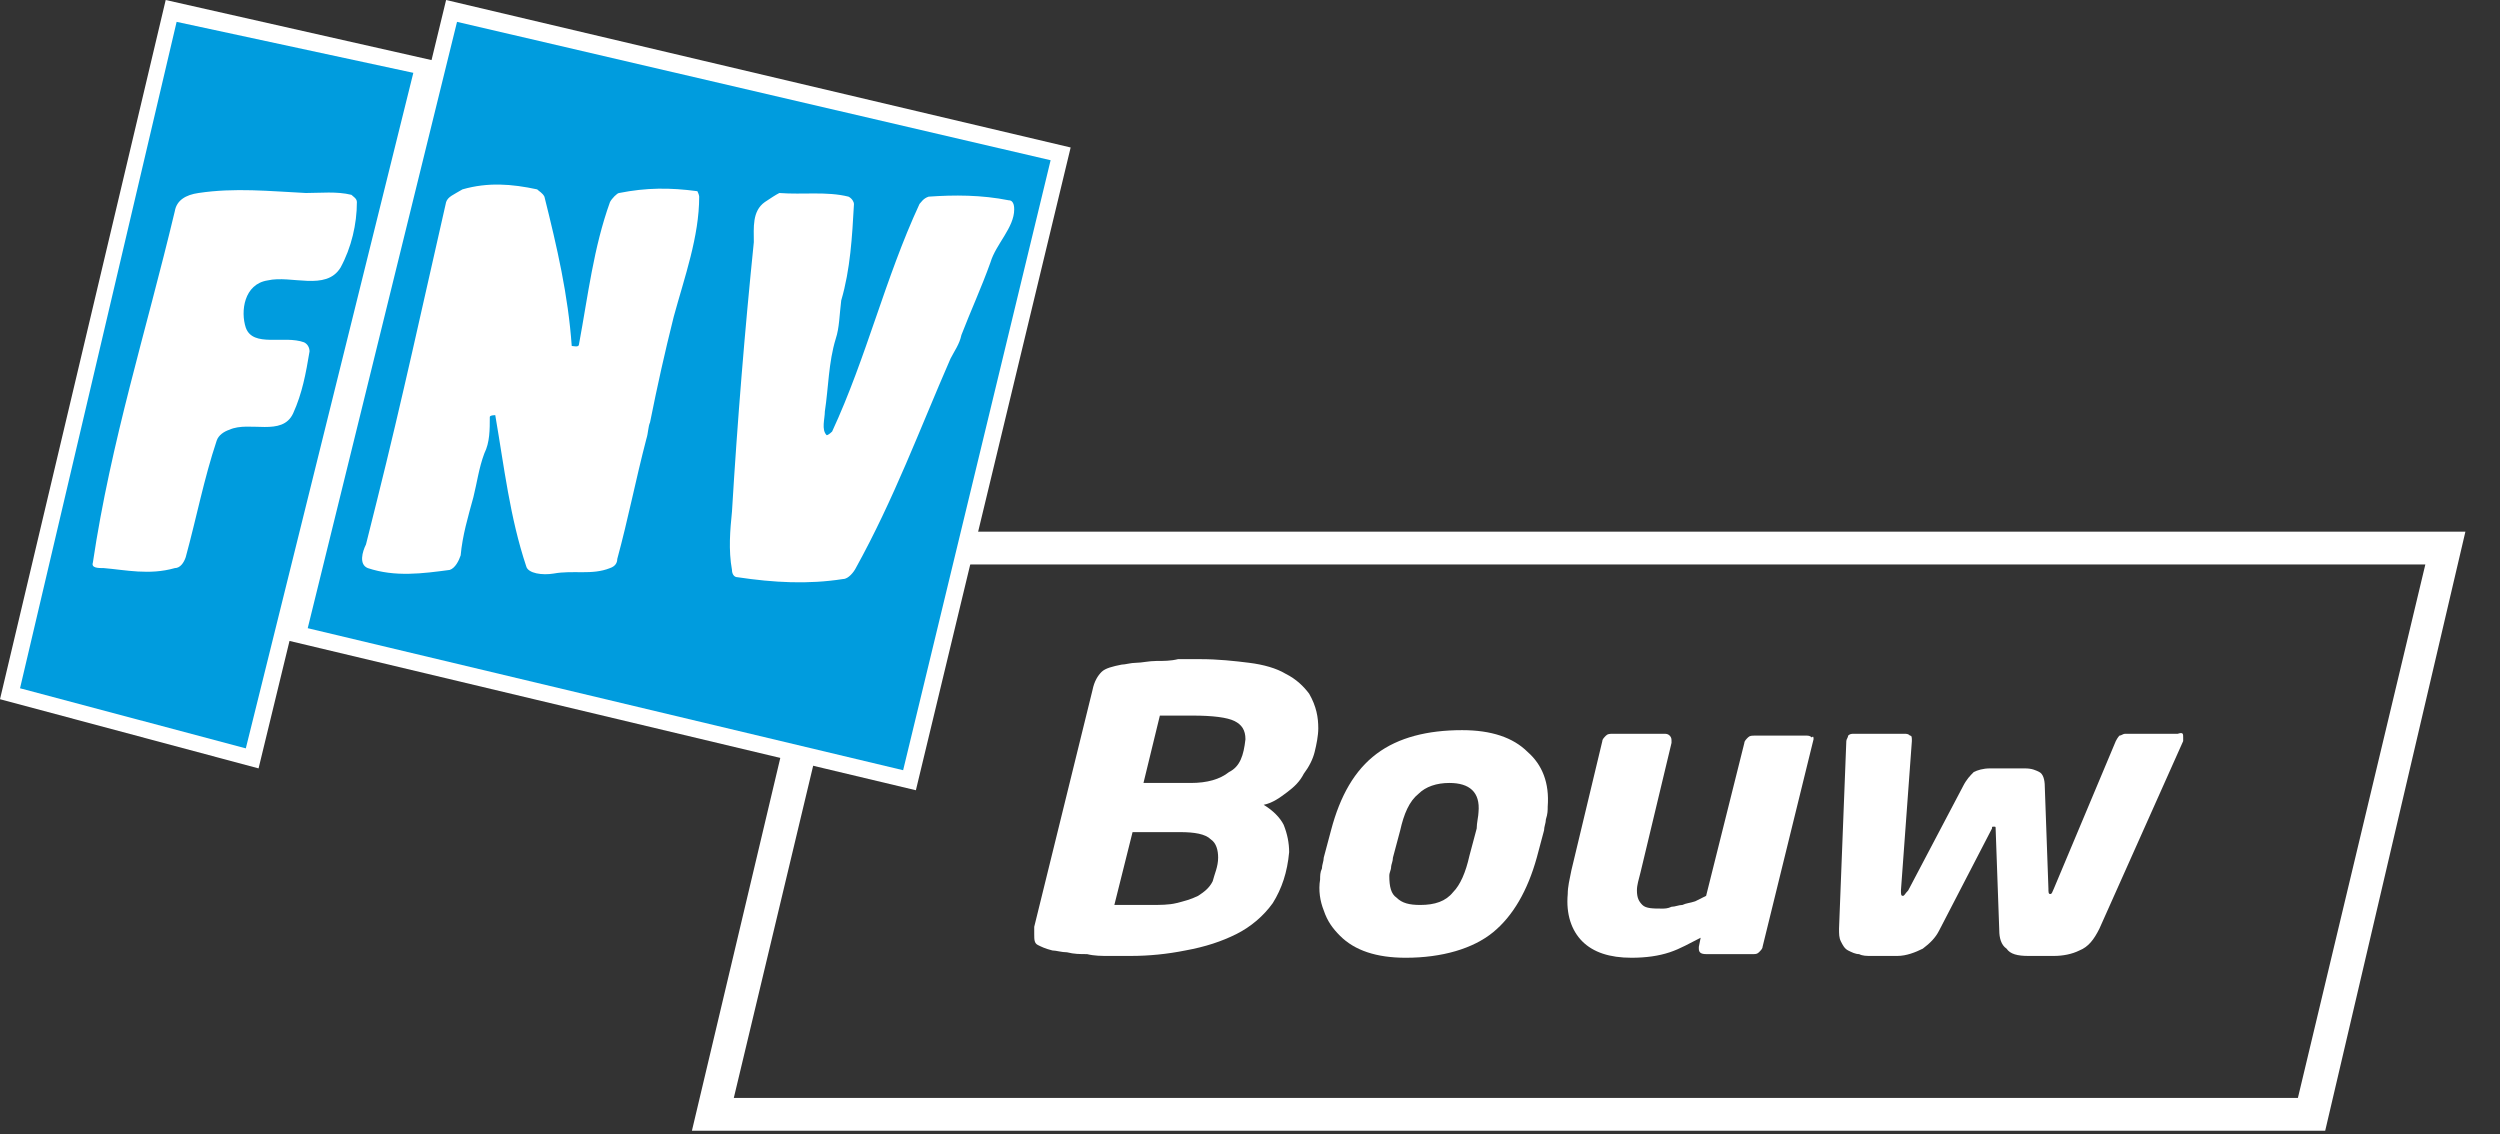
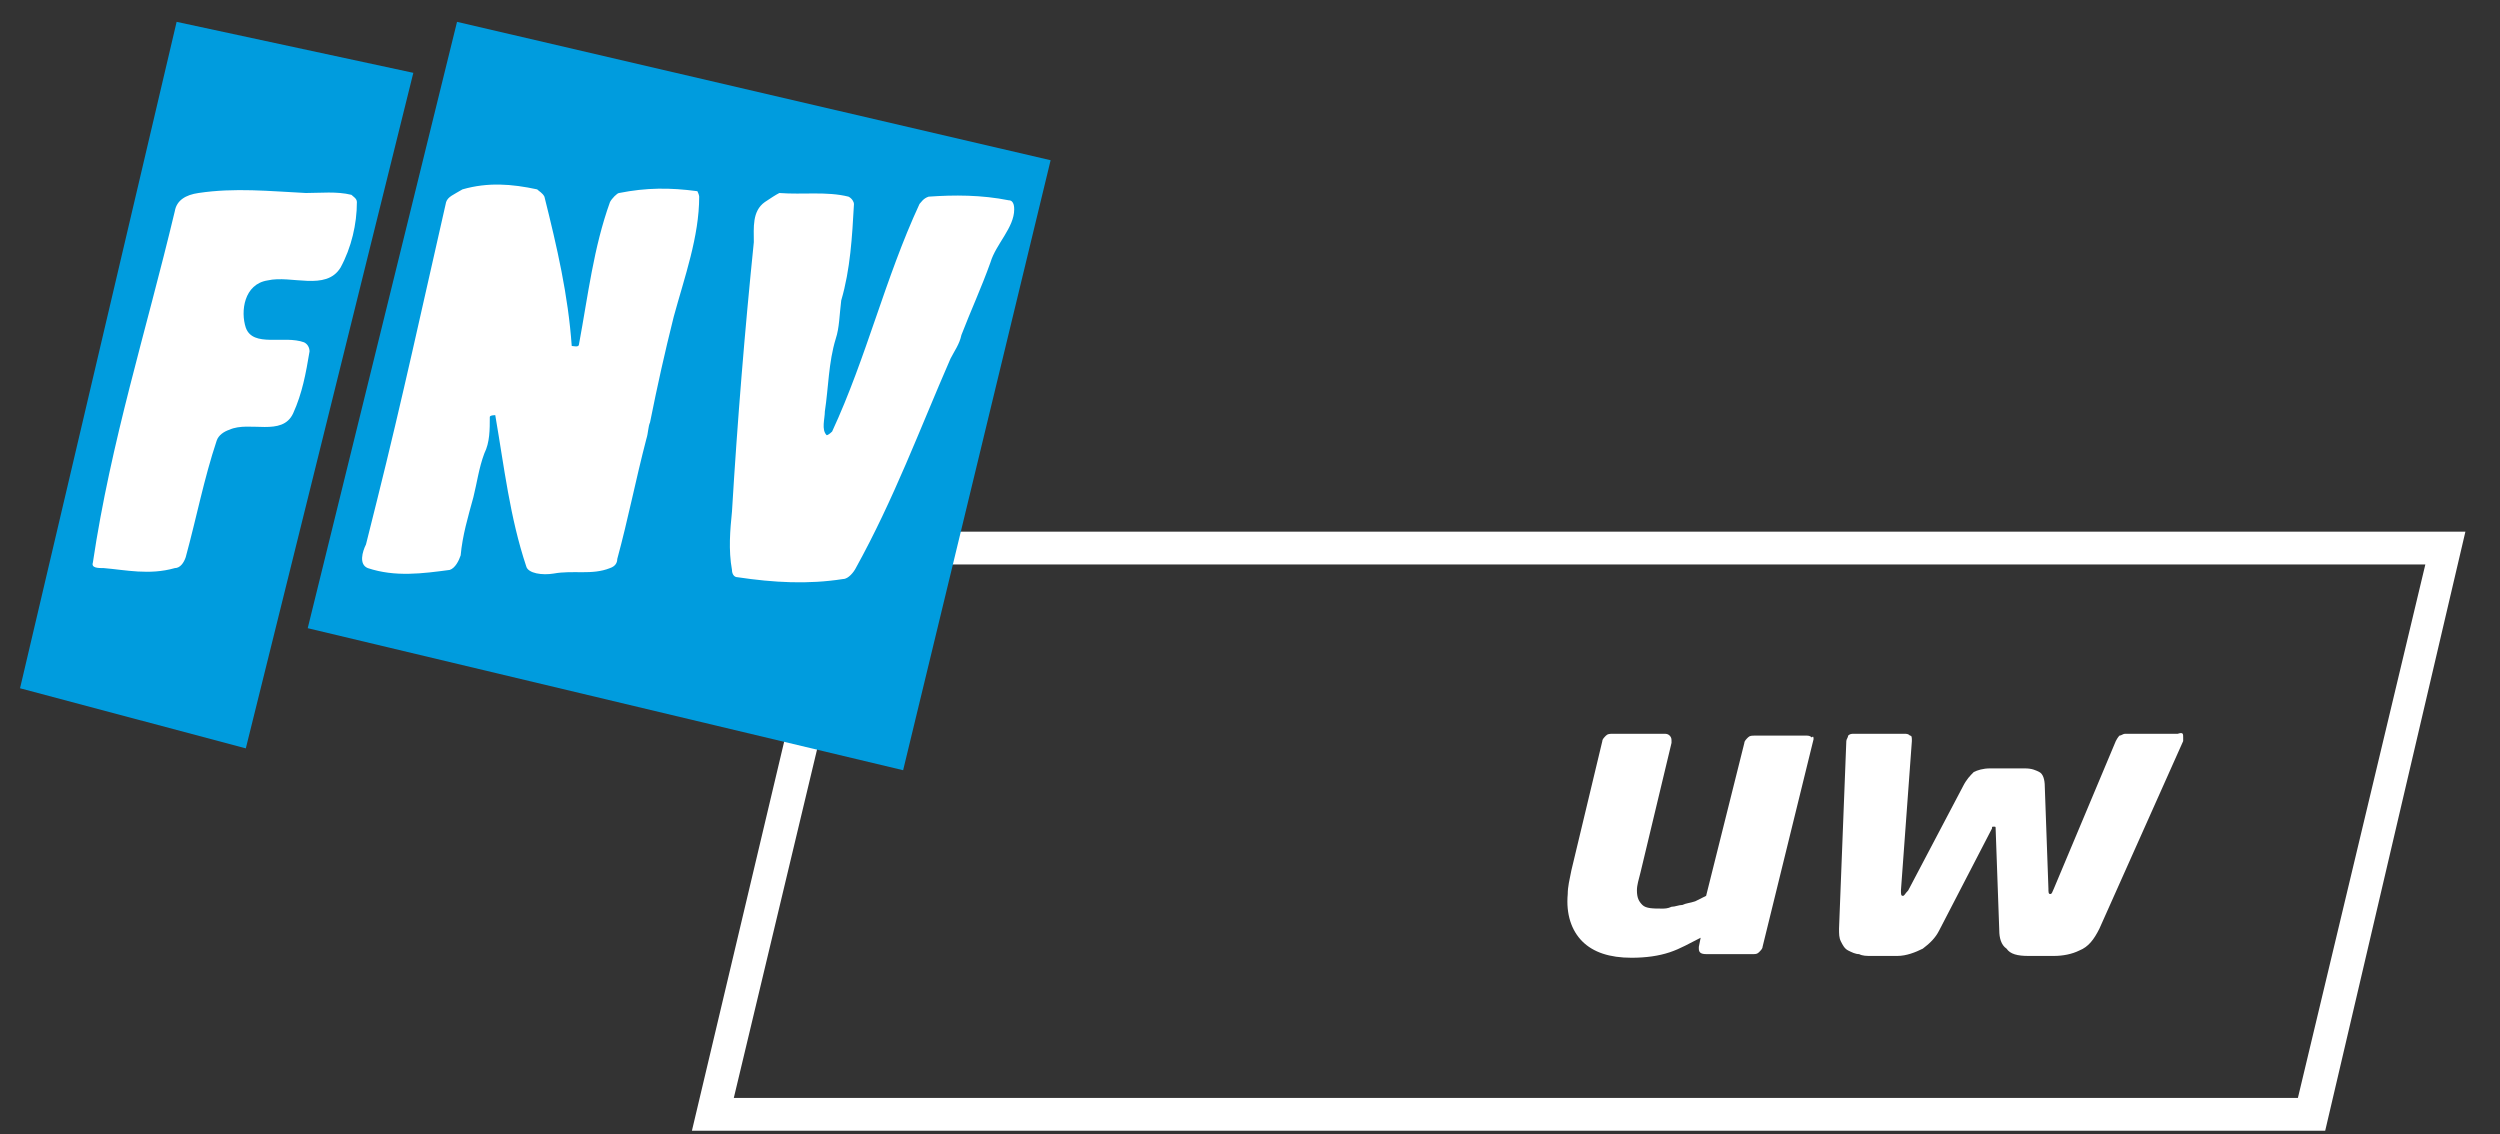
<svg xmlns="http://www.w3.org/2000/svg" version="1.1" id="LOGO" x="0px" y="0px" viewBox="0 0 137.3 62.3" style="enable-background:new 0 0 137.3 62.3;" xml:space="preserve">
  <rect x="0" y="0" width="137.3" height="62.3" fill="#333333" stroke="none" />
  <style type="text/css">
	.st0{fill:#FFFFFF;}
	.st1{fill-rule:evenodd;clip-rule:evenodd;fill:#009CDE;}
	.st2{fill-rule:evenodd;clip-rule:evenodd;fill:#FFFFFF;}
	.st3{fill:#009CDE;}
</style>
  <g>
    <g>
      <path class="st0" d="M127.7,62.1H38l7.8-32.9h89.6L127.7,62.1z M40.3,60.3h85.9l7-29.3H47.3L40.3,60.3z" />
      <g>
-         <path class="st0" d="M72.4,40c0,0.4-0.1,0.9-0.2,1.3c-0.1,0.4-0.3,0.8-0.6,1.2c-0.2,0.4-0.5,0.7-0.9,1c-0.4,0.3-0.8,0.6-1.3,0.7     c0.5,0.3,0.9,0.7,1.1,1.1c0.2,0.5,0.3,1,0.3,1.5c-0.1,1.1-0.4,2-0.9,2.8c-0.5,0.7-1.2,1.3-2,1.7c-0.8,0.4-1.7,0.7-2.8,0.9     c-1,0.2-2,0.3-3,0.3c-0.4,0-0.8,0-1.2,0c-0.4,0-0.8,0-1.2-0.1c-0.4,0-0.7,0-1.1-0.1c-0.3,0-0.6-0.1-0.8-0.1     c-0.4-0.1-0.6-0.2-0.8-0.3c-0.2-0.1-0.2-0.3-0.2-0.6c0-0.1,0-0.1,0-0.2c0-0.1,0-0.2,0-0.2l3.2-13c0.1-0.5,0.3-0.8,0.5-1     c0.2-0.2,0.6-0.3,1.1-0.4c0.2,0,0.5-0.1,0.8-0.1c0.3,0,0.7-0.1,1.1-0.1c0.4,0,0.8,0,1.2-0.1c0.4,0,0.8,0,1.2,0     c1,0,1.9,0.1,2.7,0.2c0.8,0.1,1.5,0.3,2,0.6c0.6,0.3,1,0.7,1.3,1.1C72.3,38.8,72.4,39.4,72.4,40z M66.9,47.1c0-0.4-0.1-0.8-0.4-1     c-0.3-0.3-0.9-0.4-1.7-0.4h-2.6l-1,4c0.1,0,0.2,0,0.4,0c0.2,0,0.4,0,0.6,0c0.2,0,0.4,0,0.6,0c0.2,0,0.3,0,0.4,0     c0.5,0,1,0,1.4-0.1c0.4-0.1,0.8-0.2,1.2-0.4c0.3-0.2,0.6-0.4,0.8-0.8C66.7,48,66.9,47.6,66.9,47.1z M68.4,40.6     c0-0.5-0.2-0.8-0.6-1c-0.4-0.2-1.2-0.3-2.3-0.3c-0.1,0-0.2,0-0.4,0c-0.2,0-0.3,0-0.5,0c-0.2,0-0.4,0-0.5,0c-0.2,0-0.3,0-0.4,0     l-0.9,3.7h2.6c0.9,0,1.6-0.2,2.1-0.6C68.1,42.1,68.3,41.5,68.4,40.6z" />
-         <path class="st0" d="M85,44.3c0,0.2,0,0.4-0.1,0.7c0,0.2-0.1,0.4-0.1,0.6l-0.4,1.5c-0.5,1.8-1.3,3.2-2.4,4.1     c-1.1,0.9-2.8,1.4-4.8,1.4c-0.8,0-1.5-0.1-2.1-0.3c-0.6-0.2-1.1-0.5-1.5-0.9c-0.4-0.4-0.7-0.8-0.9-1.4c-0.2-0.5-0.3-1.1-0.2-1.7     c0-0.2,0-0.4,0.1-0.6c0-0.2,0.1-0.4,0.1-0.6l0.4-1.5c0.5-1.9,1.3-3.3,2.5-4.2c1.2-0.9,2.8-1.3,4.7-1.3c1.6,0,2.8,0.4,3.6,1.2     C84.7,42,85.1,43,85,44.3z M81.2,44.6c0.1-1.1-0.5-1.6-1.6-1.6c-0.7,0-1.3,0.2-1.7,0.6c-0.5,0.4-0.8,1.1-1,2l-0.4,1.5     c0,0.2-0.1,0.4-0.1,0.5c0,0.2-0.1,0.3-0.1,0.5c0,0.6,0.1,1,0.4,1.2c0.3,0.3,0.7,0.4,1.3,0.4c0.8,0,1.4-0.2,1.8-0.7     c0.4-0.4,0.7-1.1,0.9-2l0.4-1.5C81.1,45.2,81.2,44.8,81.2,44.6z" />
        <path class="st0" d="M99.6,40.6L96.8,52c0,0.1-0.1,0.2-0.2,0.3c-0.1,0.1-0.2,0.1-0.3,0.1h-2.6c-0.3,0-0.4-0.1-0.4-0.3l0-0.1     l0.1-0.5c-0.6,0.3-1.1,0.6-1.7,0.8c-0.6,0.2-1.3,0.3-2.1,0.3c-1.2,0-2.1-0.3-2.7-0.9c-0.6-0.6-0.9-1.5-0.8-2.6     c0-0.4,0.1-0.8,0.2-1.3l1.7-7.1c0-0.1,0.1-0.2,0.2-0.3c0.1-0.1,0.2-0.1,0.4-0.1h2.8c0.1,0,0.2,0,0.3,0.1c0.1,0.1,0.1,0.2,0.1,0.3     l0,0.1l-1.7,7.1c-0.1,0.4-0.2,0.7-0.2,1c0,0.4,0.1,0.6,0.3,0.8c0.2,0.2,0.6,0.2,1.1,0.2c0.1,0,0.3,0,0.5-0.1     c0.2,0,0.4-0.1,0.6-0.1c0.2-0.1,0.4-0.1,0.7-0.2c0.2-0.1,0.4-0.2,0.6-0.3l2.1-8.4c0-0.1,0.1-0.2,0.2-0.3c0.1-0.1,0.2-0.1,0.4-0.1     h2.8c0.1,0,0.2,0,0.3,0.1C99.6,40.4,99.6,40.5,99.6,40.6L99.6,40.6z" />
        <path class="st0" d="M119.9,40.5c0,0.1,0,0.1,0,0.2l-4.6,10.3c-0.3,0.6-0.6,1-1.1,1.2c-0.4,0.2-0.9,0.3-1.4,0.3h-1.4     c-0.6,0-1-0.1-1.2-0.4c-0.3-0.2-0.4-0.6-0.4-1l-0.2-5.6c0-0.1,0-0.1-0.1-0.1c-0.1,0-0.1,0-0.1,0.1l-2.9,5.6     c-0.2,0.4-0.5,0.7-0.9,1c-0.4,0.2-0.9,0.4-1.4,0.4h-1.4c-0.3,0-0.5,0-0.7-0.1c-0.2,0-0.4-0.1-0.6-0.2c-0.2-0.1-0.3-0.3-0.4-0.5     c-0.1-0.2-0.1-0.4-0.1-0.7l0.4-10.3c0-0.1,0.1-0.2,0.1-0.3c0.1-0.1,0.2-0.1,0.3-0.1h2.8c0.1,0,0.2,0,0.3,0.1     c0.1,0,0.1,0.1,0.1,0.3l0,0l-0.6,8.2l0,0c0,0.2,0,0.3,0.1,0.3c0.1,0,0.1-0.1,0.3-0.3l3-5.7c0.2-0.4,0.4-0.6,0.6-0.8     c0.2-0.1,0.5-0.2,0.9-0.2h1.9c0.4,0,0.6,0.1,0.8,0.2c0.2,0.1,0.3,0.4,0.3,0.8l0.2,5.6c0,0.2,0,0.3,0.1,0.3c0.1,0,0.1-0.1,0.2-0.3     l3.4-8.1c0.1-0.2,0.2-0.3,0.2-0.3c0.1,0,0.2-0.1,0.3-0.1h2.9C119.9,40.2,119.9,40.3,119.9,40.5z" />
      </g>
    </g>
    <g>
      <g>
-         <path class="st0" d="M50.3,43.4l8.5-35.3L24.5,0l-0.8,3.3L9.1,0L0,38.4l14.2,3.8l1.7-7L50.3,43.4z" />
-       </g>
+         </g>
      <g>
        <polygon class="st1" points="9.7,1.2 22.7,4 13.5,41.1 1.1,37.8 9.7,1.2    " />
        <path class="st2" d="M9.6,11.6c-1.6,6.7-3.5,12.6-4.5,19.3c-0.1,0.3,0.3,0.3,0.6,0.3c1.2,0.1,2.5,0.4,3.9,0     c0.3,0,0.5-0.3,0.6-0.6c0.6-2.2,1-4.3,1.7-6.4c0.1-0.3,0.4-0.5,0.7-0.6c1.1-0.5,2.9,0.4,3.5-0.9c0.5-1.1,0.7-2.2,0.9-3.4     c0-0.2-0.1-0.4-0.3-0.5c-1.1-0.4-2.8,0.3-3.2-0.8c-0.3-0.9-0.1-2.4,1.2-2.6c1.3-0.3,3.2,0.6,4-0.7c0.6-1.1,0.9-2.4,0.9-3.6     c0-0.2-0.2-0.3-0.3-0.4c-0.8-0.2-1.7-0.1-2.5-0.1c-2-0.1-3.9-0.3-5.9,0C10.2,10.7,9.7,11,9.6,11.6L9.6,11.6z" />
        <g>
          <g>
            <g>
              <polygon class="st3" points="49.6,42.3 57.7,8.8 25.1,1.2 16.9,34.5       " />
            </g>
          </g>
        </g>
        <path class="st2" d="M24.5,11.1c-1.3,5.7-2.4,10.8-3.8,16.4c-0.2,0.8-0.4,1.6-0.6,2.4c-0.2,0.4-0.4,1.1,0.1,1.3     c1.5,0.5,3,0.3,4.5,0.1c0.3-0.1,0.5-0.5,0.6-0.8c0.1-1.1,0.4-2.1,0.7-3.2c0.2-0.8,0.3-1.6,0.6-2.4c0.3-0.6,0.3-1.3,0.3-2     c0-0.1,0.3-0.1,0.3-0.1c0.5,2.9,0.8,5.6,1.7,8.3c0.1,0.4,0.9,0.5,1.5,0.4c1.1-0.2,2.1,0.1,3.1-0.3c0.3-0.1,0.4-0.3,0.4-0.5     c0.6-2.2,1-4.3,1.6-6.6c0.1-0.3,0.1-0.7,0.2-0.9c0.4-2,0.8-3.8,1.3-5.8c0.6-2.2,1.4-4.4,1.4-6.6c0-0.1-0.1-0.3-0.1-0.3     c-1.5-0.2-2.8-0.2-4.3,0.1c-0.1,0-0.4,0.3-0.5,0.5c-0.9,2.5-1.2,5.1-1.7,7.8c0,0.2-0.3,0.1-0.4,0.1c-0.2-2.8-0.8-5.4-1.5-8.2     c-0.1-0.2-0.3-0.3-0.4-0.4c-1.4-0.3-2.7-0.4-4.1,0C24.9,10.7,24.6,10.8,24.5,11.1L24.5,11.1z" />
        <path class="st2" d="M42,11.1c-0.7,0.5-0.6,1.4-0.6,2.2c-0.5,4.9-0.9,9.8-1.2,14.8c-0.1,1-0.2,2.1,0,3.2c0,0.2,0.1,0.4,0.3,0.4     c2,0.3,3.9,0.4,5.8,0.1c0.3,0,0.6-0.4,0.7-0.6c2.1-3.8,3.5-7.6,5.2-11.5c0.2-0.4,0.5-0.8,0.6-1.3c0.5-1.3,1.1-2.6,1.6-4     c0.3-1,1.3-1.9,1.3-2.9c0-0.1,0-0.5-0.3-0.5c-1.5-0.3-3-0.3-4.4-0.2c-0.3,0.1-0.4,0.3-0.5,0.4c-1.9,4.1-2.9,8.4-4.8,12.5     c0,0-0.2,0.2-0.3,0.2c-0.3-0.3-0.1-0.9-0.1-1.3c0.2-1.3,0.2-2.7,0.6-4c0.2-0.6,0.2-1.3,0.3-2.1c0.5-1.7,0.6-3.5,0.7-5.3     c0-0.1-0.1-0.3-0.3-0.4c-1.2-0.3-2.5-0.1-3.8-0.2C42.6,10.7,42.3,10.9,42,11.1L42,11.1z" />
      </g>
    </g>
  </g>
</svg>